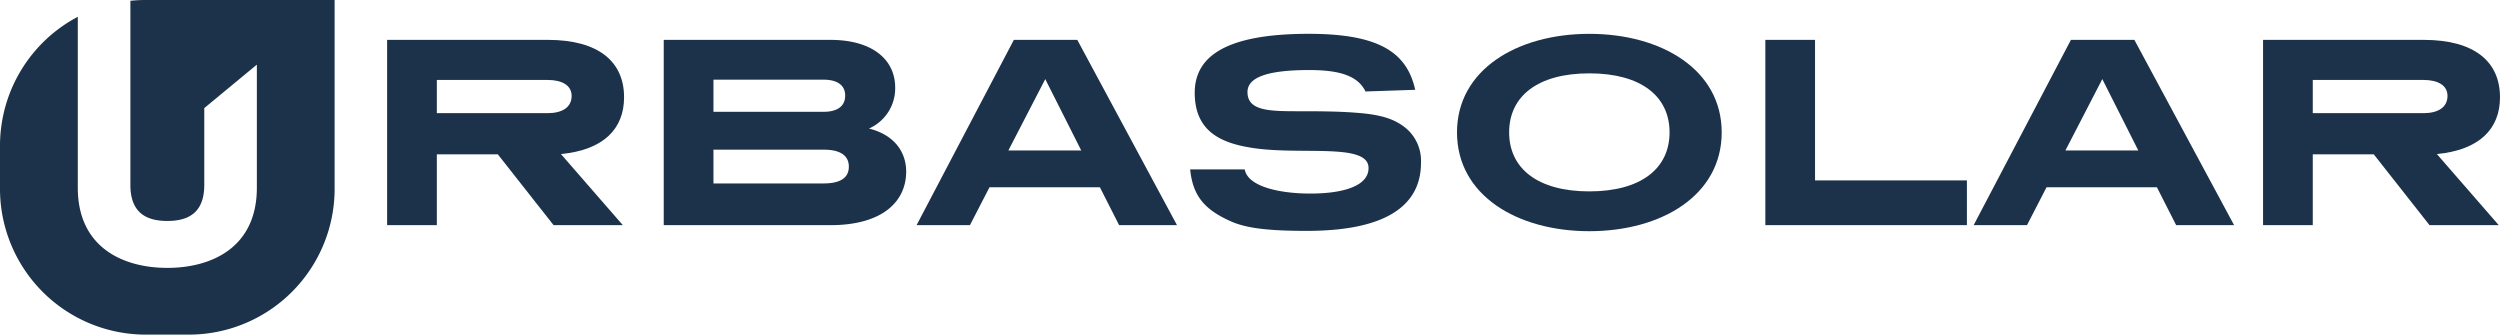
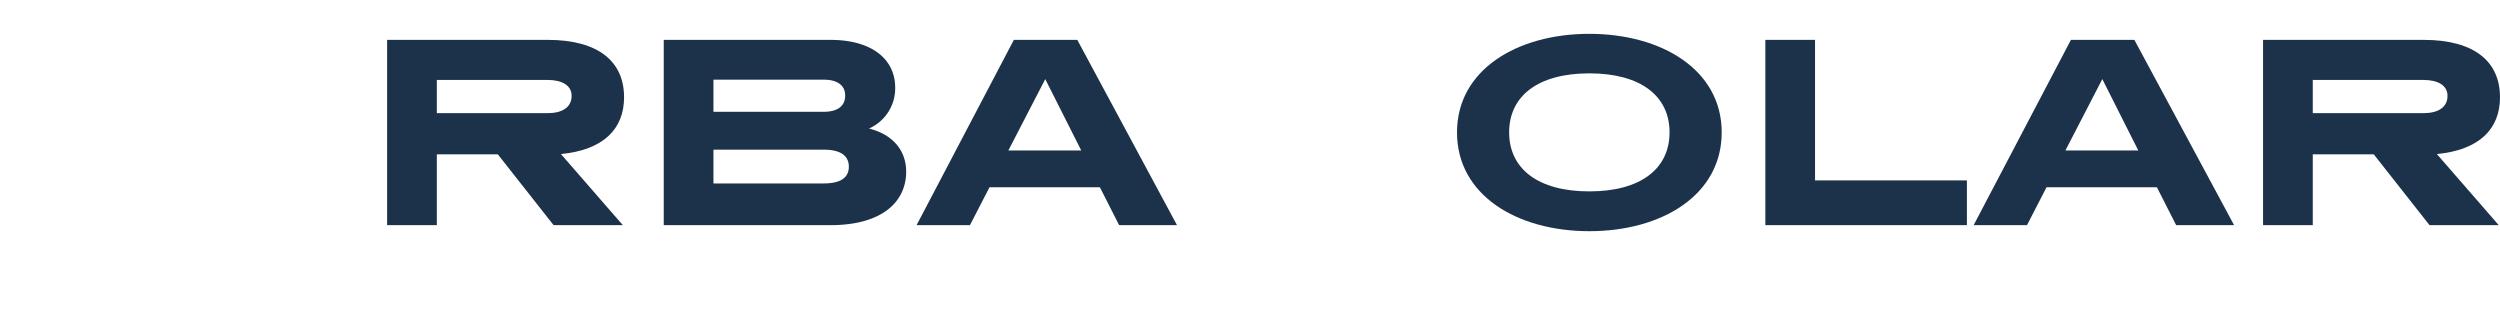
<svg xmlns="http://www.w3.org/2000/svg" width="260" height="34.803" viewBox="0 0 260 34.803">
  <defs>
    <clipPath id="clip-path">
      <rect id="Rectangle_665" data-name="Rectangle 665" width="260" height="34.803" fill="none" />
    </clipPath>
  </defs>
  <g id="Groupe_1097" data-name="Groupe 1097" clip-path="url(#clip-path)">
-     <path id="Tracé_575" data-name="Tracé 575" d="M17.461,0H15.117A15.3,15.3,0,0,0,13.56.081V19.223c0,2.78,1.506,3.757,3.843,3.757s3.842-.977,3.842-3.757V11.242l5.468-4.52v12.8c0,6.239-4.729,8.337-9.31,8.337s-9.312-2.1-9.312-8.337V1.747A15.159,15.159,0,0,0,0,15.118v4.566A15.162,15.162,0,0,0,15.117,34.8h4.567A15.162,15.162,0,0,0,34.8,19.684V0H17.461Z" transform="translate(0 0)" fill="#1c324a" />
    <path id="Tracé_576" data-name="Tracé 576" d="M56.519,15.836c4.409-.428,6.566-2.6,6.566-5.91,0-3.682-2.632-5.966-7.929-5.966H38.441V23.23h5.171V15.864h6.343l5.8,7.366h7.2Zm-1.4-4.254H43.612V8.127H55.124c1.522,0,2.506.571,2.506,1.655,0,1.2-.984,1.8-2.506,1.8" transform="translate(1.819 0.187)" fill="#1c324a" />
    <path id="Tracé_577" data-name="Tracé 577" d="M87.253,13.181a4.569,4.569,0,0,0,2.727-4.254c0-2.968-2.441-4.966-6.723-4.966H65.91V23.229H83.258c5.392,0,7.865-2.455,7.865-5.565,0-2.142-1.332-3.855-3.87-4.483M71.08,8.1H82.56c1.173,0,2.22.428,2.22,1.655,0,1.257-1.047,1.685-2.22,1.685H71.08ZM82.56,18.89H71.08V15.379H82.56c1.364,0,2.6.4,2.6,1.769s-1.237,1.742-2.6,1.742" transform="translate(3.119 0.187)" fill="#1c324a" />
    <path id="Tracé_578" data-name="Tracé 578" d="M101.134,3.96,91.017,23.229h5.55L98.6,19.29h11.482l2,3.939H118.1L107.731,3.96Zm-.571,11.5L104.4,8.041l3.743,7.422Z" transform="translate(4.307 0.187)" fill="#1c324a" />
-     <path id="Tracé_579" data-name="Tracé 579" d="M142.19,16.777a4.448,4.448,0,0,0-1.49-3.54c-1.109-.942-2.474-1.456-5.074-1.656-2.03-.171-4.186-.171-6.216-.171-3.076,0-5.265-.058-5.265-2,0-1.542,2.125-2.284,6.406-2.284,2.981,0,5.042.513,5.867,2.228l5.17-.173c-.857-3.881-3.742-5.823-11.069-5.823-8.72,0-11.861,2.4-11.861,6.137,0,4.111,2.886,5.224,5.867,5.71,5.107.827,12.211-.571,12.211,2.112,0,1.856-2.6,2.655-6.057,2.655-3.172,0-6.5-.714-6.82-2.513h-5.676c.286,2.855,1.586,4.226,4.281,5.424,1.523.658,3.647.971,7.834.971,8.468,0,11.892-2.769,11.892-7.08" transform="translate(5.593 0.159)" fill="#1c324a" />
    <path id="Tracé_580" data-name="Tracé 580" d="M158.445,23.885c7.518,0,13.765-3.74,13.765-10.277,0-6.508-6.247-10.248-13.765-10.248S144.681,7.1,144.681,13.608c0,6.537,6.247,10.277,13.764,10.277m0-16.415c5.36,0,8.342,2.37,8.342,6.137s-2.982,6.138-8.342,6.138-8.341-2.37-8.341-6.138,2.982-6.137,8.341-6.137" transform="translate(6.847 0.159)" fill="#1c324a" />
    <path id="Tracé_581" data-name="Tracé 581" d="M196.262,18.576H180.468V3.959H175.3v19.27h20.963Z" transform="translate(8.296 0.187)" fill="#1c324a" />
    <path id="Tracé_582" data-name="Tracé 582" d="M206.1,3.96,195.984,23.229h5.549l2.031-3.939h11.481l2,3.939h6.026L212.7,3.96Zm-.572,11.5,3.837-7.422,3.742,7.422Z" transform="translate(9.275 0.187)" fill="#1c324a" />
    <path id="Tracé_583" data-name="Tracé 583" d="M249.364,9.926c0-3.682-2.631-5.966-7.928-5.966H224.723V23.23h5.17V15.864h6.343l5.8,7.366h7.2L242.8,15.836c4.409-.428,6.565-2.6,6.565-5.91m-7.96,1.656H229.893V8.127H241.4c1.522,0,2.505.571,2.505,1.655,0,1.2-.983,1.8-2.505,1.8" transform="translate(10.635 0.187)" fill="#1c324a" />
  </g>
</svg>